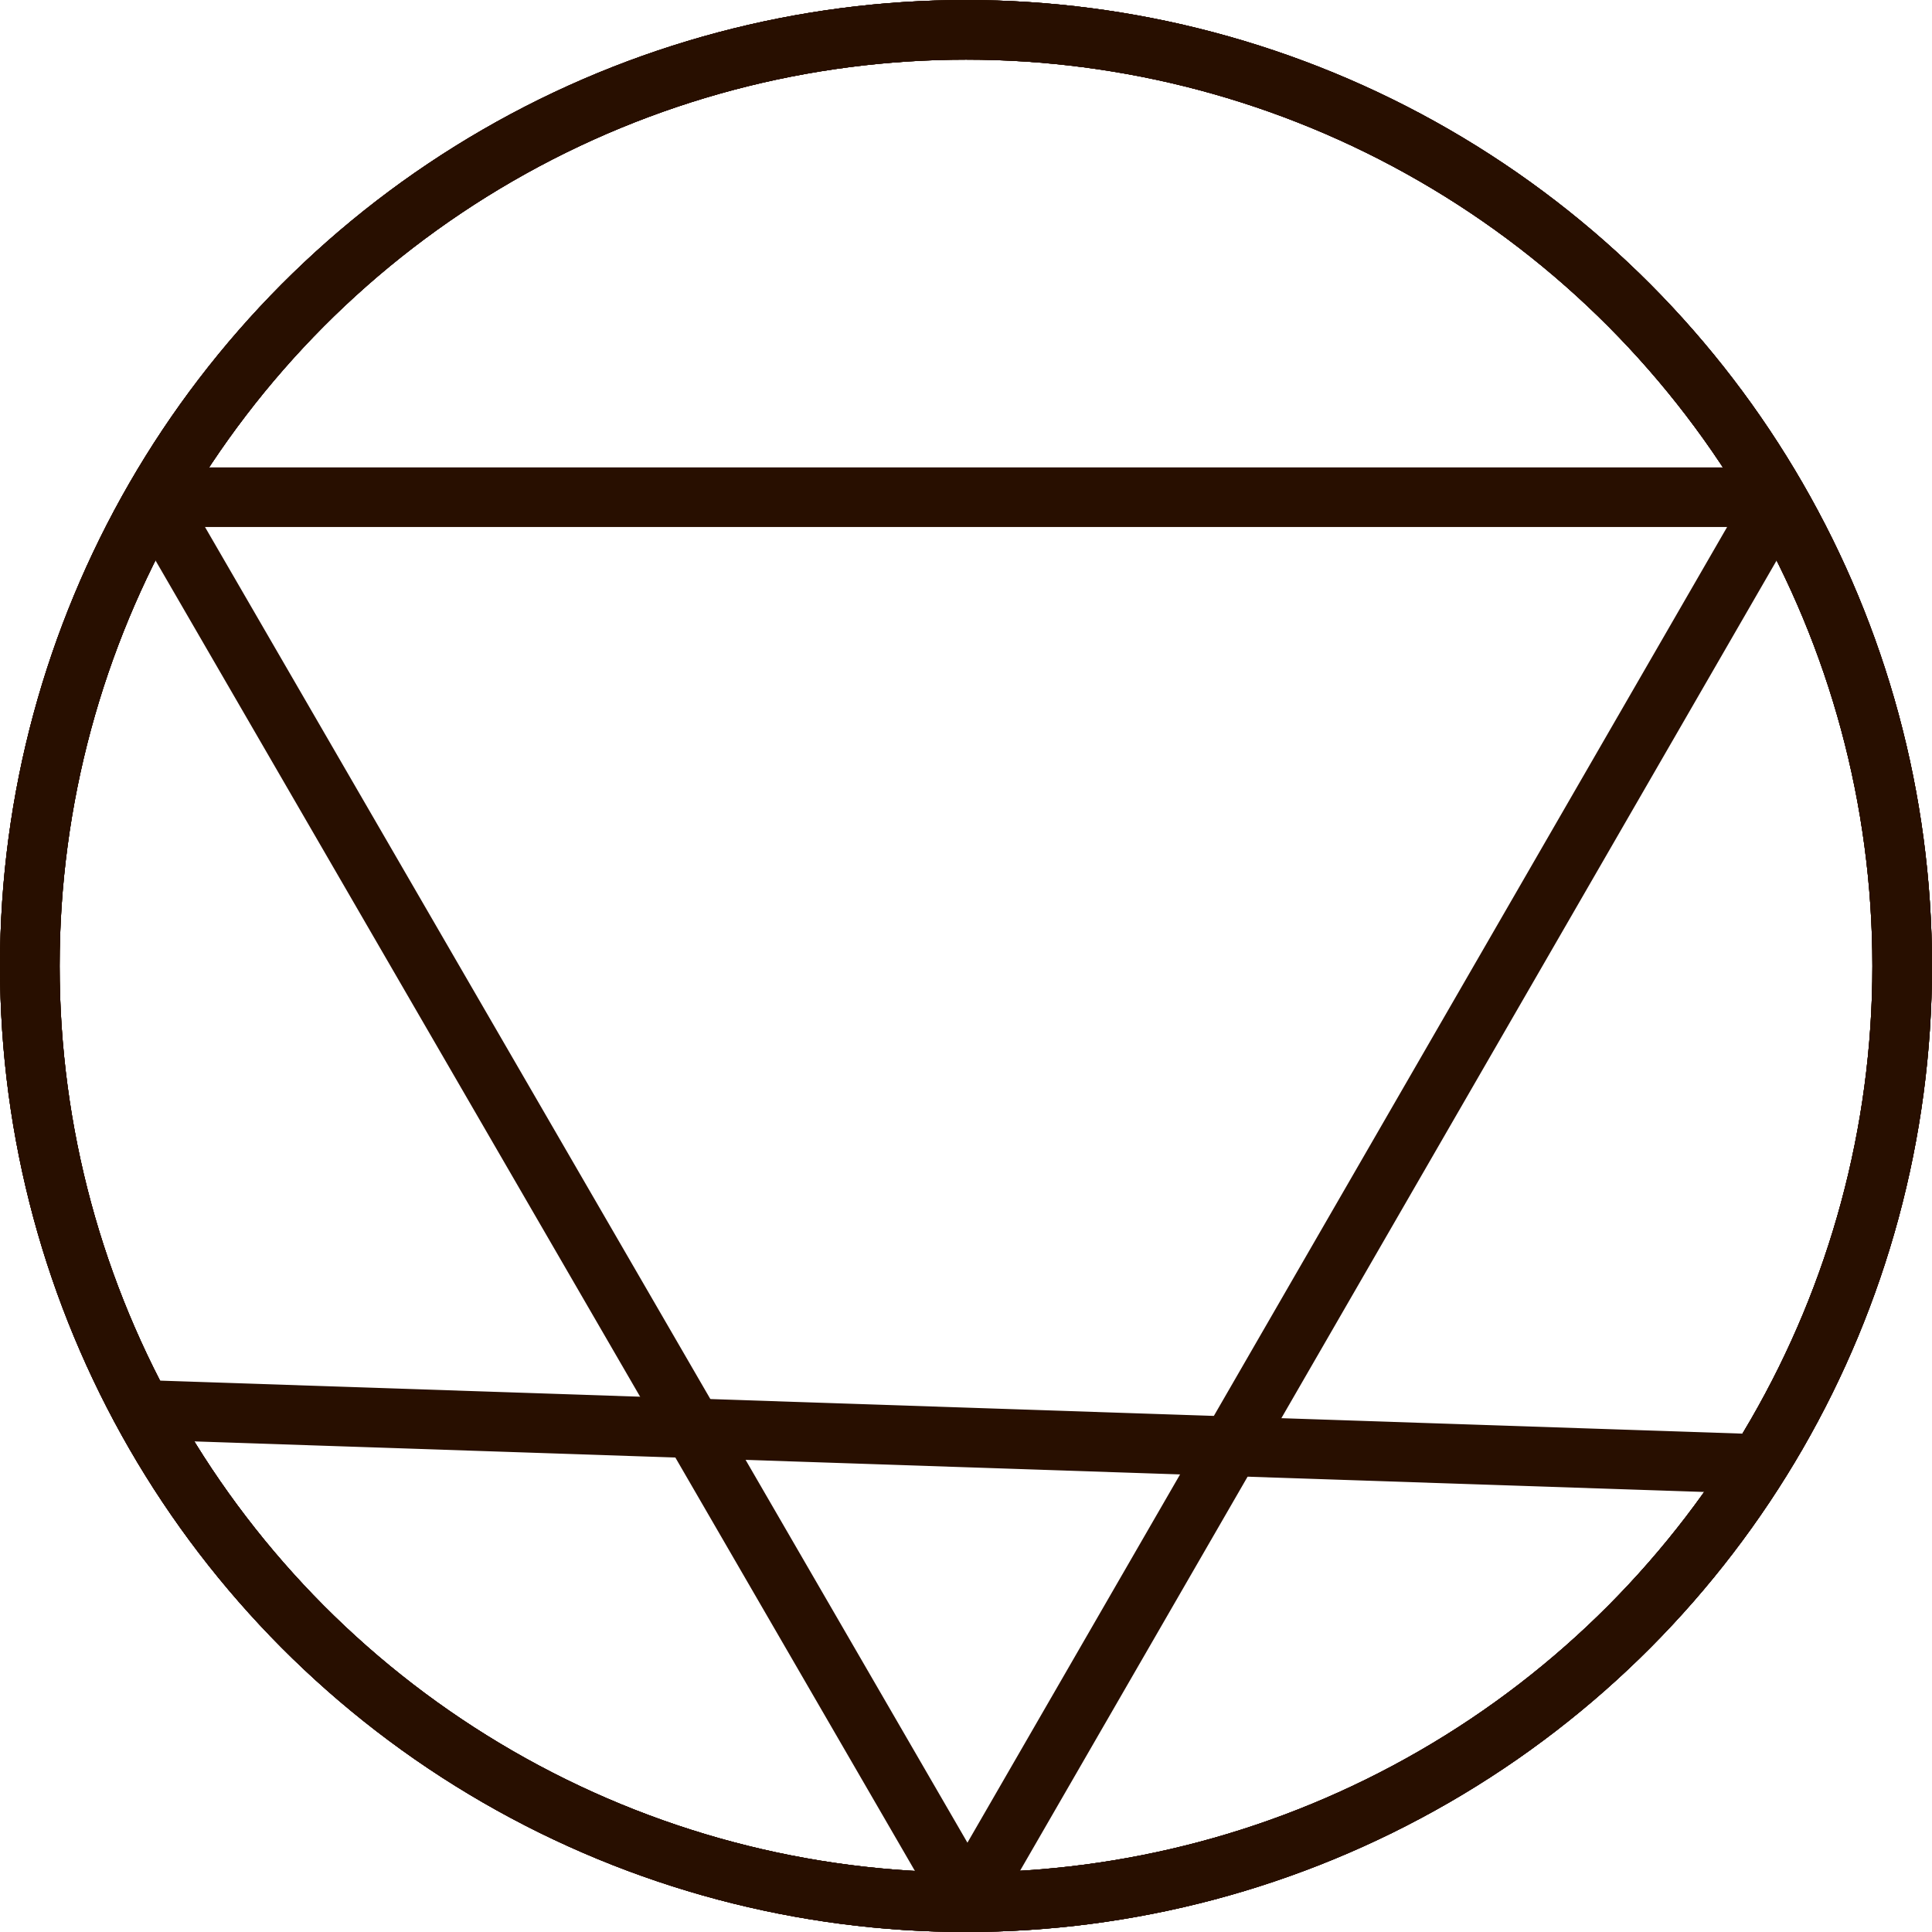
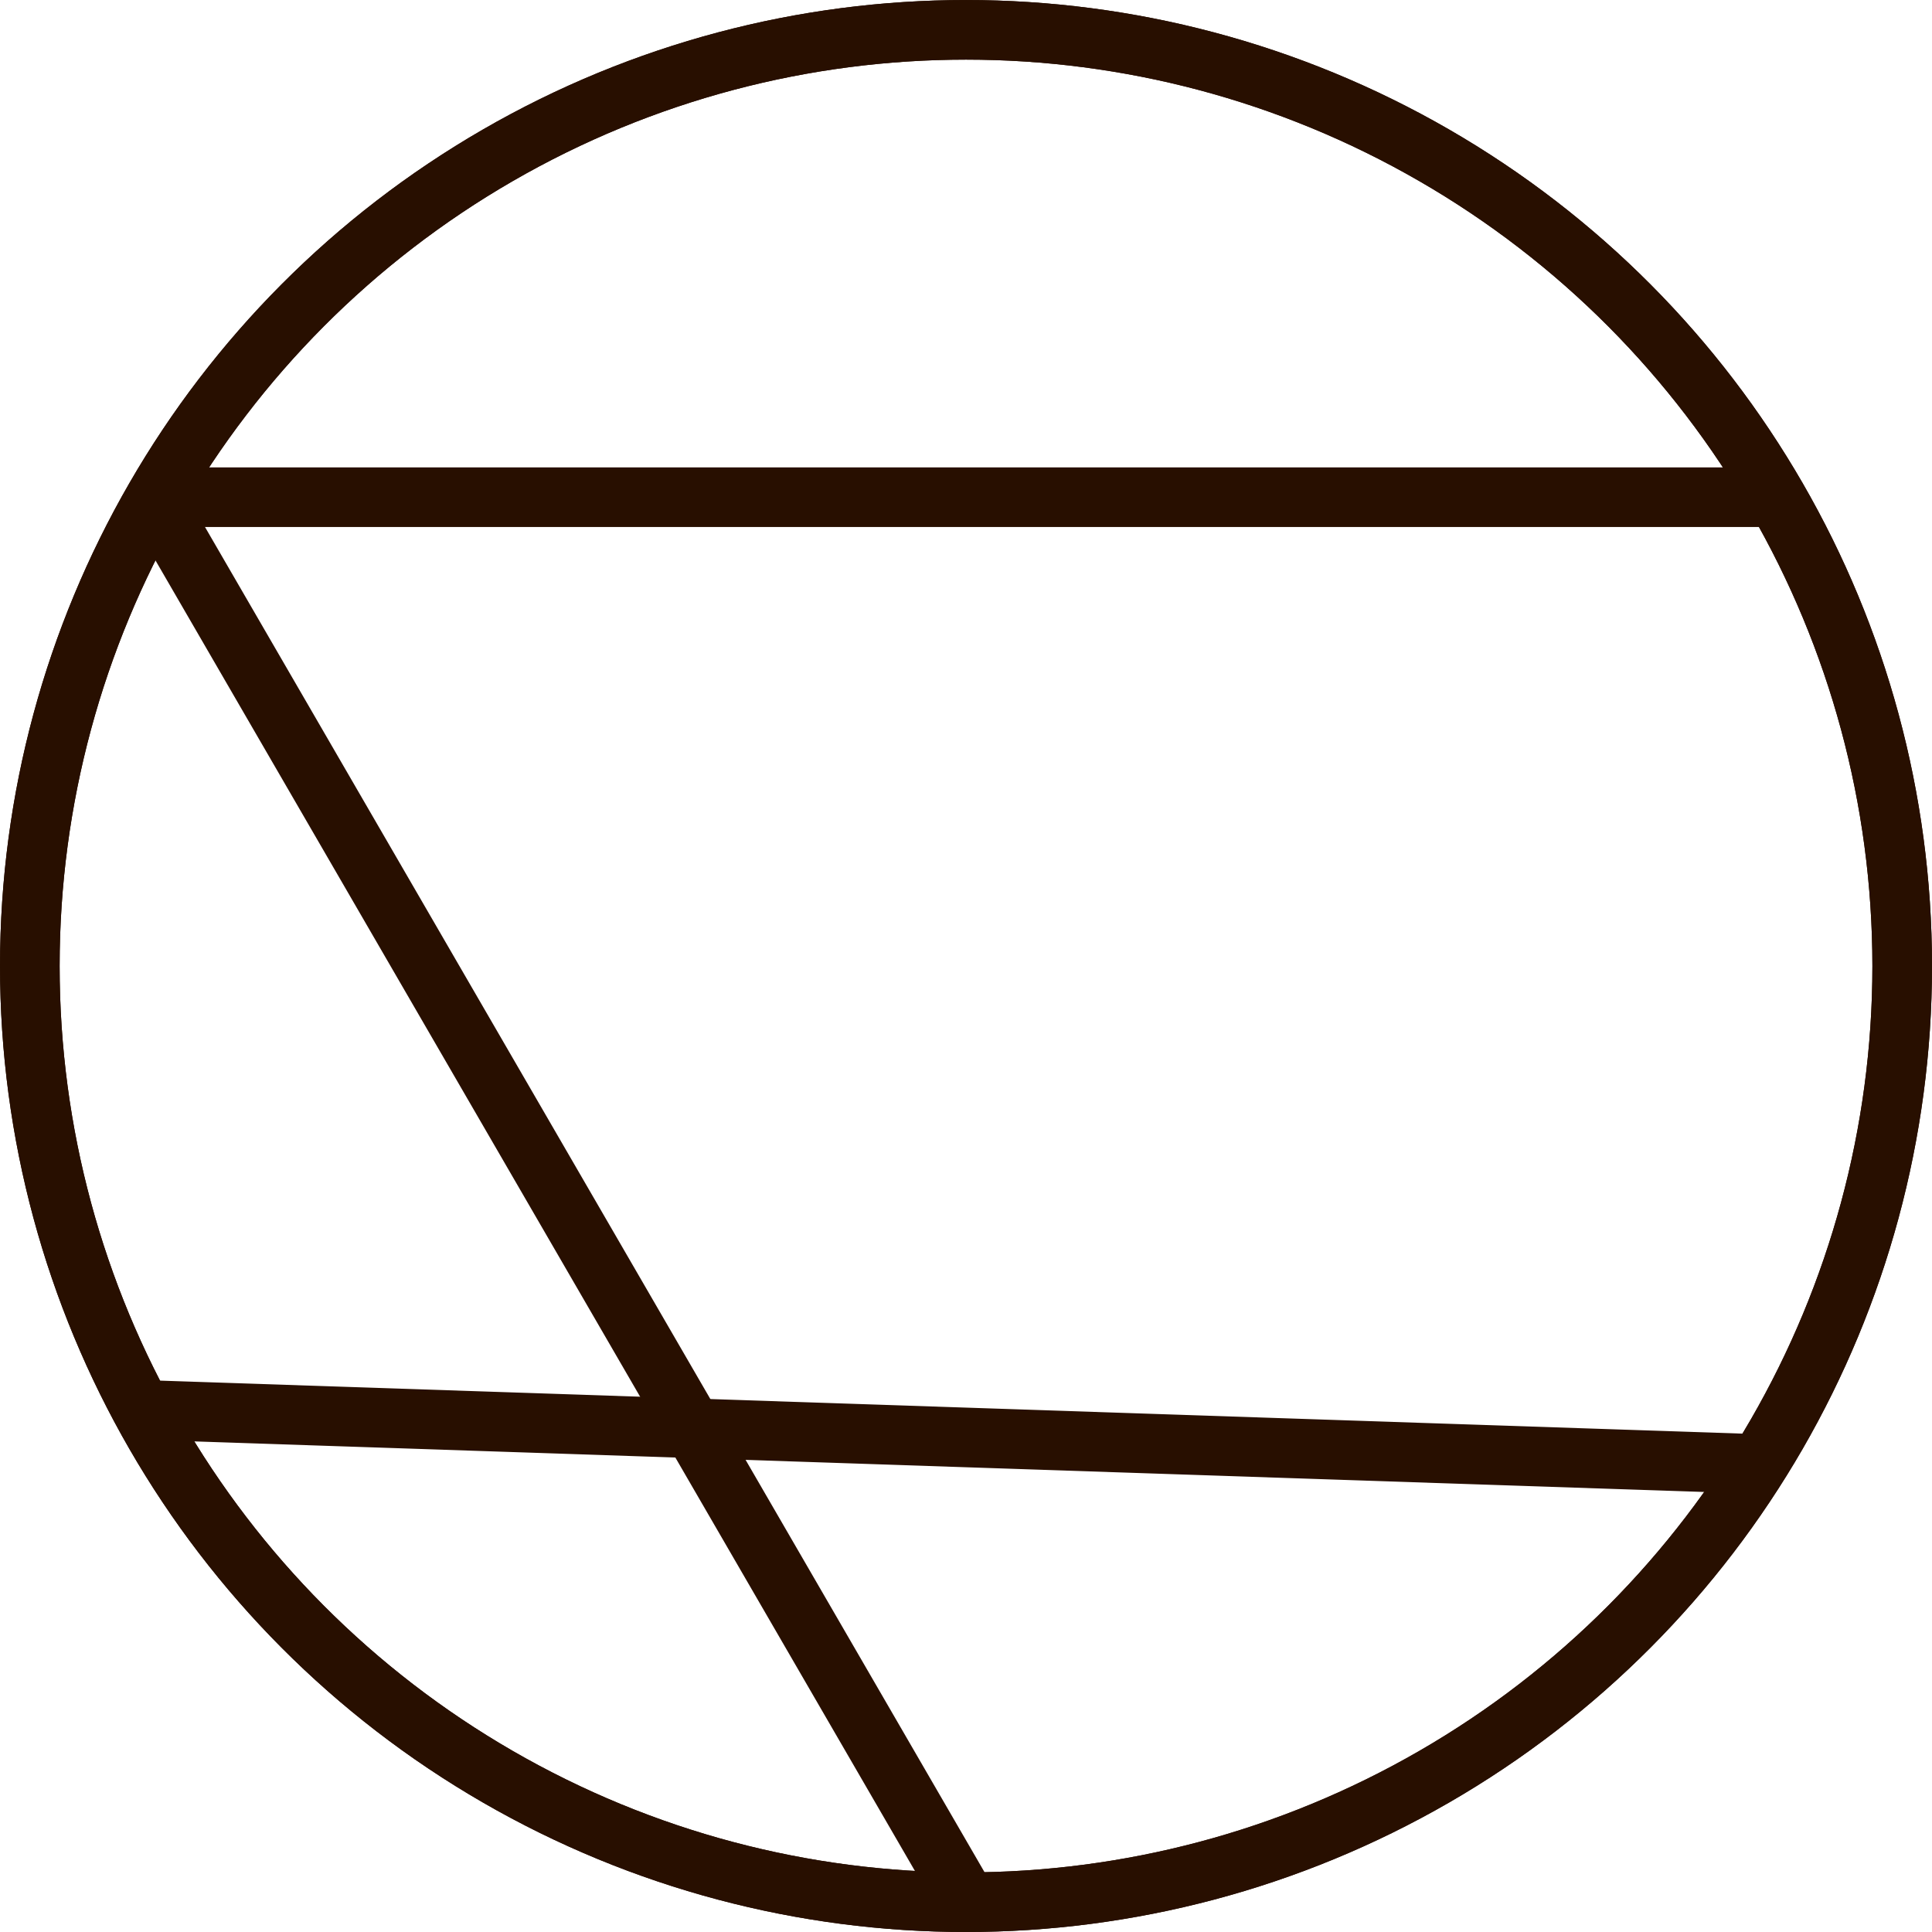
<svg xmlns="http://www.w3.org/2000/svg" viewBox="0 0 763.05 763.05">
  <defs>
    <style>.cls-1{fill:none;stroke:#280f00;stroke-miterlimit:10;stroke-width:23.54px;}</style>
  </defs>
  <g id="Layer_2" data-name="Layer 2">
    <g id="Layer_1-2" data-name="Layer 1">
      <line class="cls-1" x1="56.21" y1="556.83" x2="697.83" y2="578.32" />
      <circle class="cls-1" cx="381.53" cy="381.53" r="369.75" />
-       <path class="cls-1" d="M382.11,751.28,702.52,196.37" />
-       <circle class="cls-1" cx="381.53" cy="381.53" r="369.75" />
      <line class="cls-1" x1="702.52" y1="196.37" x2="60.54" y2="196.37" />
      <circle class="cls-1" cx="381.53" cy="381.53" r="369.75" />
      <line class="cls-1" x1="60.54" y1="196.37" x2="382.11" y2="751.28" />
-       <circle class="cls-1" cx="381.53" cy="381.53" r="369.75" />
    </g>
  </g>
</svg>